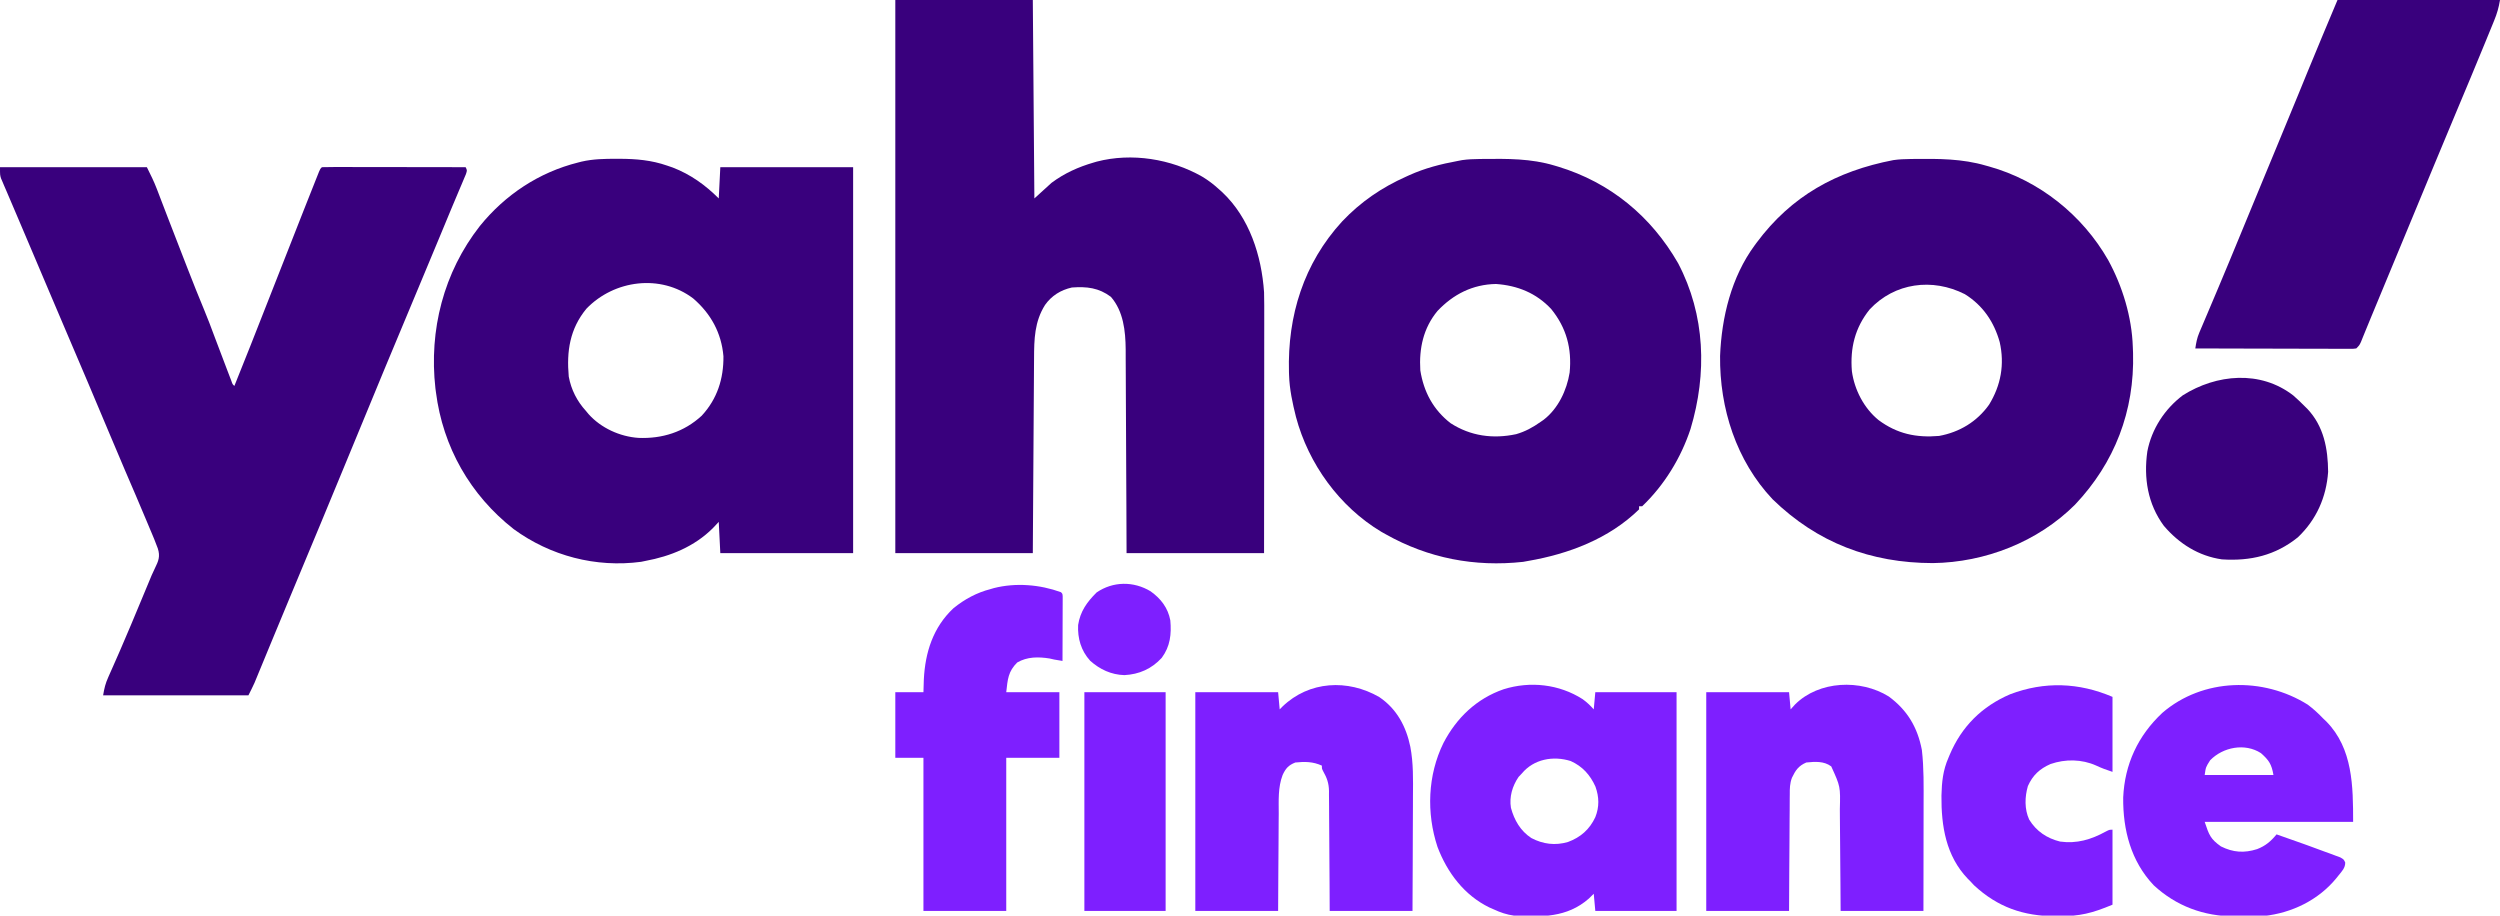
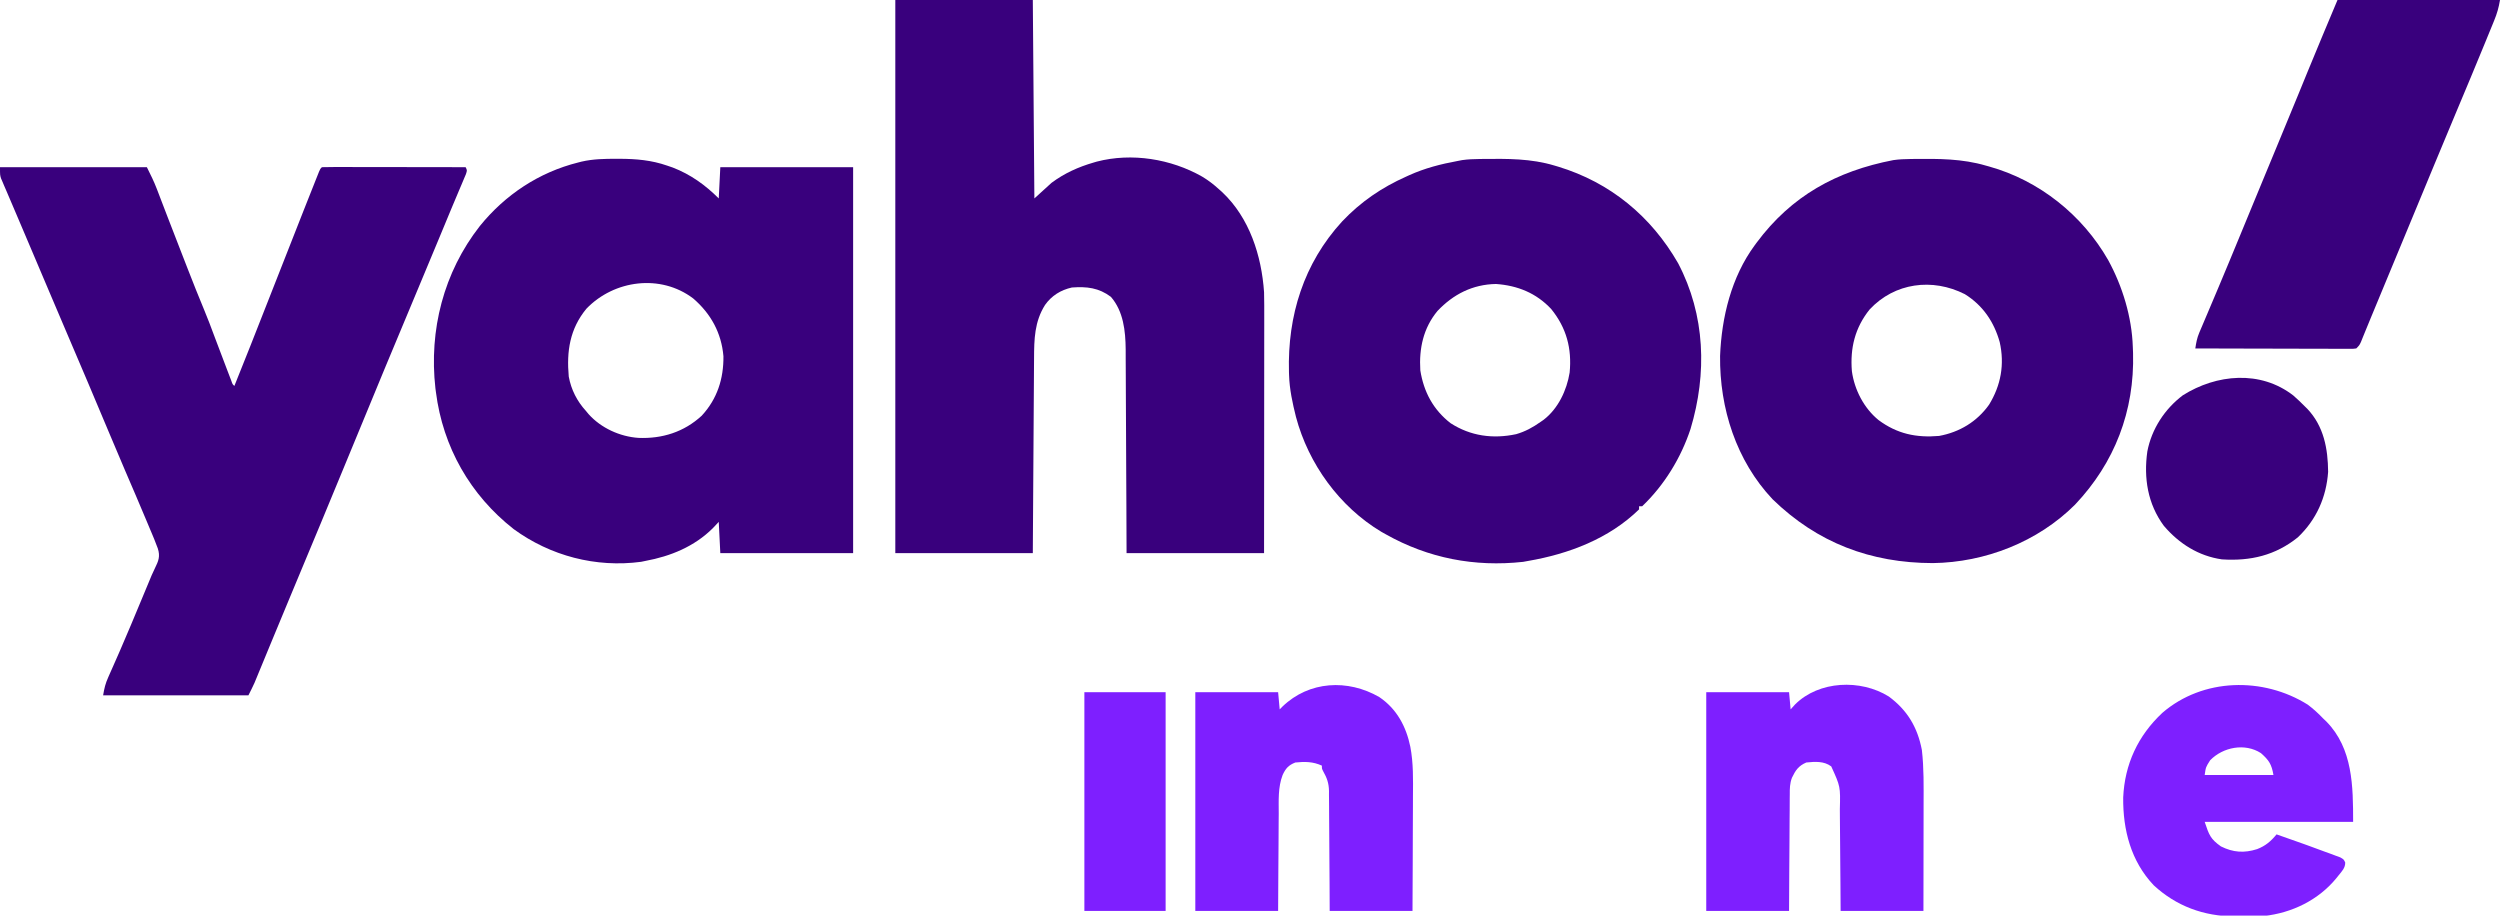
<svg xmlns="http://www.w3.org/2000/svg" version="1.1" width="1600" height="586">
  <path d="M0 0 C29.04 0 58.08 0 88 0 C88.33 41.91 88.66 83.82 89 127 C92.63 123.7 96.26 120.4 100 117 C108.247 110.86 117.148 106.85 127 104 C127.631 103.815 128.262 103.629 128.912 103.438 C151.359 97.587 176.428 101.707 196.301 112.987 C200.202 115.312 203.647 117.947 207 121 C208.135 122.015 208.135 122.015 209.293 123.051 C226.673 139.441 234.408 163.662 236 187 C236.139 192.489 236.127 197.975 236.114 203.465 C236.113 205.112 236.113 206.759 236.114 208.406 C236.114 212.849 236.108 217.293 236.101 221.736 C236.095 226.39 236.095 231.044 236.093 235.697 C236.09 244.498 236.082 253.299 236.072 262.099 C236.059 274 236.053 285.901 236.048 297.801 C236.038 316.534 236.018 335.267 236 354 C206.96 354 177.92 354 148 354 C147.963 343.972 147.925 333.945 147.887 323.613 C147.856 317.247 147.825 310.88 147.791 304.514 C147.737 294.417 147.685 284.32 147.654 274.222 C147.63 266.867 147.597 259.512 147.551 252.157 C147.527 248.267 147.509 244.377 147.502 240.487 C147.496 236.816 147.476 233.144 147.446 229.473 C147.433 227.504 147.434 225.535 147.437 223.566 C147.314 211.779 146.004 199.263 138 190 C130.207 184.141 122.539 183.313 113 184 C105.864 185.612 100.054 189.195 95.812 195.188 C89.047 205.973 88.851 217.074 88.795 229.463 C88.785 230.823 88.775 232.184 88.765 233.545 C88.738 237.222 88.717 240.899 88.697 244.576 C88.675 248.425 88.647 252.274 88.621 256.123 C88.571 263.404 88.526 270.686 88.483 277.967 C88.424 287.811 88.358 297.656 88.292 307.5 C88.188 323 88.095 338.5 88 354 C58.96 354 29.92 354 0 354 C0 237.18 0 120.36 0 0 Z " fill="#39007D" transform="translate(573,0)" />
  <path d="M0 0 C0.663 0.001 1.325 0.001 2.008 0.002 C12.66 0.042 22.351 0.878 32.438 4.375 C33.638 4.787 34.838 5.2 36.074 5.625 C47.43 10.023 56.864 16.802 65.438 25.375 C65.767 18.775 66.097 12.175 66.438 5.375 C94.487 5.375 122.537 5.375 151.438 5.375 C151.438 86.885 151.438 168.395 151.438 252.375 C123.388 252.375 95.338 252.375 66.438 252.375 C66.108 245.775 65.778 239.175 65.438 232.375 C64.179 233.716 62.921 235.056 61.625 236.438 C49.822 248.167 34.63 254.382 18.438 257.375 C17.547 257.559 16.656 257.744 15.738 257.934 C-13.209 261.805 -42.309 254.151 -65.812 237 C-93.564 215.254 -111.107 184.496 -115.562 149.375 C-115.672 148.562 -115.782 147.748 -115.895 146.91 C-120.096 109.656 -110.648 72.69 -87.496 43.084 C-71.271 23.025 -49.662 8.669 -24.562 2.375 C-23.842 2.191 -23.121 2.007 -22.379 1.817 C-14.945 0.105 -7.604 -0.011 0 0 Z M-19.25 95.938 C-29.879 108.813 -32.019 123.232 -30.562 139.375 C-29.022 147.764 -25.282 155.11 -19.562 161.375 C-19.012 162.039 -18.462 162.703 -17.895 163.387 C-9.907 172.328 2.152 177.806 14.02 178.621 C29.241 179.252 43.183 174.882 54.523 164.445 C64.452 153.706 68.586 140.809 68.438 126.375 C67.165 111.413 60.376 99.112 49.09 89.387 C28.227 73.563 -1.502 77.52 -19.25 95.938 Z " fill="#39007D" transform="translate(394.562,101.625)" />
  <path d="M0 0 C31.02 0 62.04 0 94 0 C96.401 4.802 98.567 9.178 100.453 14.121 C100.9 15.284 101.346 16.446 101.806 17.644 C102.04 18.26 102.275 18.875 102.516 19.51 C103.539 22.196 104.571 24.878 105.602 27.56 C106.163 29.02 106.724 30.479 107.284 31.939 C110.586 40.538 113.926 49.123 117.272 57.705 C118.284 60.302 119.294 62.9 120.304 65.498 C123.667 74.136 127.087 82.745 130.655 91.301 C132.994 96.921 135.14 102.603 137.25 108.312 C139.564 114.536 141.938 120.737 144.312 126.938 C144.758 128.107 145.203 129.276 145.661 130.48 C146.079 131.568 146.496 132.656 146.926 133.777 C147.489 135.251 147.489 135.251 148.064 136.754 C148.804 138.931 148.804 138.931 150 140 C157.039 122.539 163.962 105.035 170.812 87.5 C178.559 67.671 186.34 47.857 194.182 28.065 C194.987 26.032 195.792 23.999 196.597 21.965 C198.019 18.371 199.446 14.779 200.875 11.188 C201.286 10.149 201.697 9.11 202.121 8.04 C202.491 7.113 202.861 6.186 203.242 5.23 C203.56 4.43 203.879 3.63 204.207 2.805 C205 1 205 1 206 0 C208.861 -0.095 211.698 -0.126 214.559 -0.114 C215.456 -0.114 216.354 -0.114 217.278 -0.114 C220.26 -0.113 223.241 -0.105 226.223 -0.098 C228.284 -0.096 230.345 -0.094 232.406 -0.093 C237.843 -0.09 243.28 -0.08 248.716 -0.069 C254.259 -0.058 259.803 -0.054 265.346 -0.049 C276.23 -0.038 287.115 -0.021 298 0 C299 2 299 2 298.202 4.429 C297.555 5.959 297.555 5.959 296.895 7.52 C296.171 9.248 296.171 9.248 295.432 11.011 C294.892 12.278 294.352 13.545 293.812 14.812 C293.26 16.126 292.707 17.44 292.156 18.754 C291.009 21.487 289.858 24.218 288.705 26.949 C286.121 33.076 283.596 39.227 281.062 45.375 C276.7 55.929 272.297 66.466 267.876 76.996 C260.883 93.65 253.934 110.322 247 127 C246.662 127.814 246.323 128.628 245.975 129.466 C237.449 149.973 228.964 170.496 220.545 191.047 C215.451 203.481 210.318 215.898 205.131 228.294 C203.187 232.944 201.25 237.597 199.312 242.25 C196.714 248.487 194.115 254.724 191.514 260.96 C190.303 263.866 189.092 266.771 187.88 269.676 C187.252 271.182 186.624 272.688 185.996 274.194 C182.104 283.528 178.225 292.868 174.363 302.215 C173.587 304.093 172.81 305.972 172.033 307.85 C170.535 311.473 169.04 315.097 167.547 318.722 C166.859 320.385 166.172 322.048 165.484 323.711 C165.176 324.462 164.867 325.214 164.549 325.988 C164.257 326.694 163.964 327.4 163.663 328.126 C163.413 328.733 163.163 329.339 162.905 329.964 C161.695 332.685 160.332 335.336 159 338 C128.31 338 97.62 338 66 338 C66.777 333.339 67.458 330.509 69.309 326.363 C69.8 325.249 70.291 324.135 70.797 322.987 C71.063 322.391 71.33 321.795 71.604 321.181 C73.072 317.891 74.516 314.59 75.961 311.289 C76.276 310.57 76.591 309.851 76.916 309.11 C81.66 298.246 86.187 287.29 90.746 276.347 C91.51 274.511 92.275 272.676 93.041 270.841 C93.74 269.164 94.438 267.487 95.135 265.809 C95.453 265.045 95.772 264.28 96.1 263.493 C96.406 262.751 96.713 262.009 97.029 261.244 C97.701 259.691 98.416 258.155 99.165 256.637 C101.429 251.989 102.64 249.154 101 244 C100.292 241.996 99.52 240.015 98.699 238.055 C98.223 236.909 97.746 235.764 97.255 234.583 C96.733 233.347 96.21 232.111 95.688 230.875 C95.148 229.586 94.608 228.296 94.069 227.006 C89.444 215.962 84.726 204.956 79.984 193.961 C76.641 186.188 73.366 178.387 70.088 170.587 C60.81 148.522 51.516 126.463 42.064 104.472 C38.512 96.205 34.996 87.922 31.496 79.633 C28.272 71.997 25.032 64.369 21.786 56.743 C18.852 49.852 15.925 42.959 13.001 36.064 C11.427 32.355 9.851 28.647 8.262 24.945 C6.813 21.57 5.374 18.192 3.938 14.812 C3.321 13.39 3.321 13.39 2.691 11.939 C2.328 11.079 1.964 10.218 1.59 9.332 C1.279 8.607 0.968 7.883 0.648 7.136 C0 5 0 5 0 0 Z " fill="#39007D" transform="translate(0,107)" />
  <path d="M0 0 C0.737 -0.01 1.474 -0.019 2.233 -0.03 C17.953 -0.195 33.029 -0.231 48.242 4.238 C49.234 4.511 49.234 4.511 50.246 4.79 C82.361 13.736 110.028 35.882 126.477 64.697 C135.623 81.389 141.632 101.161 142.242 120.238 C142.32 122.183 142.32 122.183 142.398 124.168 C143.401 161.26 130.663 194.384 105.242 221.238 C81.429 245.016 47.757 258.176 14.261 258.619 C-25.527 258.557 -59.628 245.644 -88.293 217.773 C-111.556 193.116 -122.273 159.511 -121.906 126.055 C-120.943 101.292 -114.661 75.463 -99.758 55.238 C-99.357 54.694 -98.956 54.149 -98.543 53.588 C-76.217 23.544 -47.376 7.742 -11.015 0.708 C-7.334 0.177 -3.712 0.041 0 0 Z M-26.199 96.297 C-35.589 107.993 -38.742 120.989 -37.555 135.766 C-35.95 147.641 -29.831 159.481 -20.512 167.066 C-8.604 175.909 3.582 178.484 18.242 177.238 C31.329 174.848 42.515 168.11 50.242 157.238 C57.859 144.838 60.259 131.414 57.055 117.176 C53.439 104.261 46.256 93.639 34.703 86.484 C14.015 76.009 -10.168 79.112 -26.199 96.297 Z " fill="#39007D" transform="translate(1222.758,101.762)" />
  <path d="M0 0 C0.737 -0.01 1.473 -0.02 2.233 -0.03 C17.912 -0.195 33.095 -0.351 48.242 4.238 C48.968 4.453 49.694 4.667 50.442 4.888 C83.766 15.002 109.918 36.58 127.223 66.684 C144.665 99.874 145.833 137.306 135.188 172.75 C129.046 191.322 118.422 208.688 104.242 222.238 C103.582 222.238 102.922 222.238 102.242 222.238 C102.242 222.898 102.242 223.558 102.242 224.238 C83.044 243.01 57.194 252.78 31.242 257.238 C30.18 257.432 29.118 257.625 28.023 257.824 C-3.001 261.222 -32.603 255.509 -59.758 240.238 C-60.727 239.697 -61.697 239.155 -62.695 238.598 C-89.5 222.546 -109.343 195.127 -117.34 165.047 C-119.554 156.211 -121.48 147.368 -121.758 138.238 C-121.778 137.595 -121.799 136.951 -121.82 136.288 C-122.807 100.285 -112.354 66.712 -87.758 39.922 C-75.88 27.392 -62.485 18.255 -46.758 11.238 C-46.139 10.956 -45.521 10.674 -44.884 10.383 C-34.804 5.836 -24.596 3.232 -13.758 1.238 C-12.845 1.062 -11.933 0.887 -10.993 0.706 C-7.319 0.175 -3.704 0.041 0 0 Z M-26.758 97.238 C-35.856 108.211 -38.62 121.289 -37.758 135.238 C-35.605 148.97 -29.494 160.464 -18.41 169.059 C-5.631 177.329 8.768 179.279 23.555 176.113 C29.423 174.433 34.277 171.75 39.242 168.238 C39.879 167.797 40.516 167.357 41.172 166.902 C50.442 159.775 55.991 148.045 57.809 136.703 C59.322 121.303 55.773 108.029 45.992 95.988 C36.453 85.802 24.492 80.958 10.68 79.988 C-4.277 80.246 -16.635 86.555 -26.758 97.238 Z " fill="#39007D" transform="translate(946.758,101.762)" />
  <path d="M0 0 C34.32 0 68.64 0 104 0 C103.194 4.838 102.096 8.72 100.254 13.168 C99.972 13.863 99.689 14.558 99.399 15.274 C98.46 17.581 97.511 19.884 96.562 22.188 C95.889 23.834 95.217 25.48 94.544 27.126 C88.349 42.264 82.024 57.349 75.691 72.431 C70.91 83.816 66.163 95.216 61.438 106.625 C61.089 107.467 60.74 108.308 60.381 109.176 C58.623 113.419 56.866 117.663 55.109 121.907 C51.929 129.587 48.744 137.265 45.56 144.943 C43.806 149.174 42.051 153.406 40.297 157.637 C39.949 158.476 39.601 159.316 39.242 160.181 C36.996 165.597 34.751 171.014 32.505 176.43 C30.959 180.16 29.412 183.891 27.866 187.621 C27.134 189.387 26.401 191.153 25.669 192.92 C25.323 193.756 24.976 194.592 24.619 195.453 C24.282 196.266 23.946 197.078 23.599 197.915 C22.95 199.48 22.3 201.045 21.649 202.61 C20.246 205.987 18.848 209.365 17.479 212.755 C17.037 213.84 16.596 214.925 16.141 216.043 C15.77 216.965 15.399 217.887 15.017 218.837 C14 221 14 221 12 223 C10.145 223.246 10.145 223.246 7.849 223.241 C6.98 223.243 6.11 223.246 5.215 223.249 C3.781 223.238 3.781 223.238 2.318 223.227 C1.313 223.227 0.308 223.228 -0.727 223.228 C-4.06 223.227 -7.393 223.211 -10.727 223.195 C-13.033 223.192 -15.339 223.189 -17.646 223.187 C-23.725 223.179 -29.805 223.159 -35.884 223.137 C-42.084 223.117 -48.284 223.108 -54.484 223.098 C-66.656 223.076 -78.828 223.042 -91 223 C-90.484 219.516 -89.916 216.346 -88.536 213.102 C-88.086 212.031 -88.086 212.031 -87.627 210.939 C-87.299 210.175 -86.971 209.412 -86.633 208.625 C-86.286 207.804 -85.94 206.983 -85.583 206.138 C-84.831 204.357 -84.076 202.578 -83.318 200.8 C-81.687 196.972 -80.071 193.139 -78.453 189.305 C-77.602 187.288 -76.75 185.271 -75.898 183.254 C-71.245 172.236 -66.682 161.182 -62.125 150.125 C-61.318 148.168 -60.511 146.211 -59.703 144.254 C-58.165 140.526 -56.628 136.797 -55.09 133.068 C-52.254 126.189 -49.409 119.313 -46.562 112.438 C-46.091 111.299 -45.62 110.16 -45.134 108.986 C-42.814 103.38 -40.492 97.773 -38.168 92.168 C-33.81 81.65 -29.459 71.13 -25.145 60.594 C-24.807 59.771 -24.47 58.948 -24.123 58.1 C-22.487 54.107 -20.853 50.113 -19.222 46.118 C-12.912 30.702 -6.443 15.363 0 0 Z " fill="#39007D" transform="translate(1496,0)" />
-   <path d="M0 0 C2.7 1.962 4.896 4.028 7.102 6.527 C7.432 2.897 7.762 -0.733 8.102 -4.473 C25.262 -4.473 42.422 -4.473 60.102 -4.473 C60.102 41.727 60.102 87.927 60.102 135.527 C42.942 135.527 25.782 135.527 8.102 135.527 C7.772 131.897 7.442 128.267 7.102 124.527 C6.05 125.559 4.998 126.59 3.914 127.652 C-9.943 139.849 -26.491 139.549 -43.898 138.527 C-48.541 137.925 -52.661 136.51 -56.898 134.527 C-57.819 134.126 -58.739 133.726 -59.688 133.312 C-75.751 125.507 -86.678 110.997 -92.902 94.543 C-100.069 72.845 -99.191 48.614 -89.086 28.027 C-80.712 11.95 -67.894 -0.366 -50.586 -6.348 C-33.557 -11.68 -15.022 -9.615 0 0 Z M-38.898 47.527 C-39.95 48.641 -39.95 48.641 -41.023 49.777 C-44.972 55.568 -47.048 62.512 -45.898 69.527 C-43.774 77.431 -39.793 84.317 -32.844 88.875 C-25.37 92.809 -17.551 93.792 -9.398 91.402 C-1.289 88.396 4.426 83.368 8.102 75.527 C10.728 68.896 10.577 62.673 8.195 55.98 C4.844 48.508 -0.102 42.979 -7.648 39.59 C-18.844 36.078 -31.272 38.331 -38.898 47.527 Z " fill="#7E1FFF" transform="translate(1012.898,447.473)" />
  <path d="M0 0 C11.198 7.583 17.181 18.81 19.868 31.832 C21.858 42.313 21.626 52.81 21.543 63.438 C21.537 65.567 21.533 67.696 21.53 69.826 C21.519 75.376 21.489 80.926 21.456 86.476 C21.42 93.164 21.406 99.852 21.389 106.541 C21.36 116.652 21.302 126.763 21.25 136.875 C3.76 136.875 -13.73 136.875 -31.75 136.875 C-31.776 130.976 -31.802 125.078 -31.828 119 C-31.853 115.254 -31.88 111.508 -31.91 107.762 C-31.958 101.821 -32.002 95.881 -32.021 89.94 C-32.036 85.148 -32.071 80.357 -32.118 75.565 C-32.133 73.741 -32.141 71.916 -32.142 70.092 C-32.144 67.528 -32.171 64.966 -32.204 62.402 C-32.199 61.655 -32.194 60.908 -32.189 60.138 C-32.286 55.205 -33.449 51.808 -35.894 47.521 C-36.75 45.875 -36.75 45.875 -36.75 43.875 C-42.394 41.286 -47.636 41.244 -53.75 41.875 C-58.15 43.604 -59.941 45.7 -61.868 49.871 C-64.903 57.803 -64.355 66.202 -64.359 74.57 C-64.374 76.372 -64.391 78.174 -64.409 79.976 C-64.453 84.687 -64.473 89.398 -64.488 94.11 C-64.511 99.78 -64.564 105.449 -64.611 111.119 C-64.68 119.704 -64.711 128.289 -64.75 136.875 C-82.24 136.875 -99.73 136.875 -117.75 136.875 C-117.75 90.675 -117.75 44.475 -117.75 -3.125 C-100.26 -3.125 -82.77 -3.125 -64.75 -3.125 C-64.255 2.32 -64.255 2.32 -63.75 7.875 C-62.876 6.987 -62.876 6.987 -61.984 6.082 C-44.922 -10.364 -20.18 -11.646 0 0 Z " fill="#7E1FFF" transform="translate(882.75,446.125)" />
  <path d="M0 0 C11.871 8.74 18.413 19.743 21.188 34.25 C22.518 45.817 22.318 57.463 22.285 69.086 C22.283 71.061 22.282 73.037 22.281 75.012 C22.277 80.164 22.267 85.316 22.256 90.468 C22.244 96.675 22.24 102.882 22.234 109.089 C22.224 118.476 22.205 127.863 22.188 137.25 C4.697 137.25 -12.793 137.25 -30.812 137.25 C-30.869 128.636 -30.869 128.636 -30.926 119.848 C-30.956 116.197 -30.987 112.547 -31.021 108.896 C-31.076 103.11 -31.127 97.323 -31.159 91.536 C-31.185 86.867 -31.226 82.199 -31.276 77.531 C-31.292 75.755 -31.304 73.979 -31.31 72.202 C-30.935 57.64 -30.935 57.64 -36.812 44.75 C-41.489 41.243 -47.232 41.698 -52.812 42.25 C-57.847 44.447 -59.695 47.286 -61.976 52.031 C-63.329 55.619 -63.384 58.977 -63.358 62.777 C-63.369 63.588 -63.379 64.399 -63.39 65.234 C-63.419 67.885 -63.421 70.536 -63.422 73.188 C-63.437 75.037 -63.454 76.886 -63.472 78.736 C-63.516 83.582 -63.536 88.428 -63.551 93.275 C-63.574 99.101 -63.626 104.928 -63.674 110.754 C-63.742 119.586 -63.774 128.417 -63.812 137.25 C-81.302 137.25 -98.793 137.25 -116.812 137.25 C-116.812 91.05 -116.812 44.85 -116.812 -2.75 C-99.323 -2.75 -81.832 -2.75 -63.812 -2.75 C-63.318 2.695 -63.318 2.695 -62.812 8.25 C-61.884 7.219 -60.956 6.188 -60 5.125 C-44.649 -10.195 -18 -11.185 0 0 Z " fill="#7E1FFF" transform="translate(1208.812,445.75)" />
  <path d="M0 0 C3.654 2.74 6.845 5.704 10 9 C10.62 9.589 11.24 10.178 11.879 10.785 C28.833 28.043 29 52.341 29 75 C-2.35 75 -33.7 75 -66 75 C-63.189 83.433 -62.316 85.933 -55.625 90.688 C-47.769 94.616 -40.672 95.062 -32.438 92.438 C-27.073 90.368 -23.624 87.403 -20 83 C-14.314 84.948 -8.653 86.96 -3 89 C-1.898 89.396 -0.795 89.793 0.341 90.201 C3.901 91.491 7.451 92.805 11 94.125 C12.164 94.544 13.328 94.964 14.527 95.396 C15.611 95.804 16.695 96.212 17.812 96.633 C18.788 96.993 19.764 97.352 20.77 97.723 C23 99 23 99 23.933 100.963 C24.047 104.421 21.758 106.679 19.688 109.25 C19.229 109.827 18.77 110.404 18.298 110.999 C6.827 125.017 -10.15 133.307 -28.107 135.225 C-32.289 135.507 -36.458 135.529 -40.647 135.467 C-42.764 135.437 -44.879 135.446 -46.996 135.459 C-66.521 135.429 -84.218 128.918 -98.609 115.582 C-113.216 100.167 -118.369 80.118 -118.152 59.395 C-117.194 38.049 -108.686 19.835 -93.125 5.25 C-67.146 -17.176 -28.53 -17.906 0 0 Z M-62.5 35.562 C-65.295 39.957 -65.295 39.957 -66 45 C-51.48 45 -36.96 45 -22 45 C-23.146 38.126 -24.913 35.484 -30 31 C-40.258 24.374 -54.285 27.142 -62.5 35.562 Z " fill="#7E1FFF" transform="translate(1477,451)" />
-   <path d="M0 0 C1 1 1 1 1.12 2.753 C1.118 3.514 1.116 4.276 1.114 5.061 C1.113 6.352 1.113 6.352 1.113 7.669 C1.108 8.605 1.103 9.54 1.098 10.504 C1.096 11.457 1.095 12.41 1.093 13.392 C1.088 16.449 1.075 19.506 1.062 22.562 C1.057 24.63 1.053 26.697 1.049 28.764 C1.038 33.842 1.021 38.921 1 44 C-4.719 43.07 -4.719 43.07 -7.25 42.438 C-14.443 41.293 -21.554 41.255 -28 45 C-33.818 50.818 -34.084 55.753 -35 64 C-23.78 64 -12.56 64 -1 64 C-1 77.86 -1 91.72 -1 106 C-12.22 106 -23.44 106 -35 106 C-35 138.34 -35 170.68 -35 204 C-52.49 204 -69.98 204 -88 204 C-88 171.66 -88 139.32 -88 106 C-93.94 106 -99.88 106 -106 106 C-106 92.14 -106 78.28 -106 64 C-100.06 64 -94.12 64 -88 64 C-87.918 61.339 -87.835 58.679 -87.75 55.938 C-86.897 38.494 -81.805 22.431 -68.742 10.223 C-61.653 4.476 -53.843 0.263 -45 -2 C-44.316 -2.204 -43.631 -2.407 -42.926 -2.617 C-28.932 -6.183 -13.465 -4.895 0 0 Z " fill="#7E1FFF" transform="translate(679,379)" />
-   <path d="M0 0 C0 15.84 0 31.68 0 48 C-3.767 46.744 -6.991 45.609 -10.5 43.938 C-19.679 39.836 -30.147 39.7 -39.648 42.973 C-46.567 45.995 -51.06 50.145 -54.152 57.086 C-56.172 64.029 -56.384 71.904 -53.312 78.562 C-48.743 85.994 -42.001 90.517 -33.551 92.605 C-22.853 94.07 -13.729 91.36 -4.398 86.242 C-2 85 -2 85 0 85 C0 100.84 0 116.68 0 133 C-13.162 138.484 -20.73 140.394 -34.562 140.375 C-35.233 140.374 -35.903 140.374 -36.593 140.373 C-57.031 140.297 -73.486 134.62 -88.625 120.562 C-89.409 119.717 -90.192 118.871 -91 118 C-91.531 117.474 -92.062 116.948 -92.609 116.406 C-106.624 101.771 -109.633 82.651 -109.469 63.206 C-109.244 54.485 -108.532 47.065 -105 39 C-104.737 38.367 -104.474 37.735 -104.203 37.083 C-96.579 19.022 -83.653 6.11 -65.477 -1.68 C-43.53 -10.014 -21.462 -9.198 0 0 Z " fill="#7E1FFF" transform="translate(1352,446)" />
  <path d="M0 0 C2.514 2.203 4.896 4.475 7.242 6.855 C7.817 7.42 8.392 7.985 8.984 8.566 C19.534 19.772 22.108 34.04 22.242 48.855 C21.091 65.094 14.744 79.436 2.895 90.719 C-11.546 102.352 -27.491 106.043 -45.758 104.855 C-60.738 102.686 -73.173 94.787 -82.906 83.367 C-93.25 69.336 -95.859 52.768 -93.465 35.776 C-90.727 21.449 -82.364 8.607 -70.758 -0.145 C-49.189 -13.749 -21.054 -16.372 0 0 Z " fill="#39007D" transform="translate(1467.758,253.145)" />
  <path d="M0 0 C17.16 0 34.32 0 52 0 C52 46.2 52 92.4 52 140 C34.84 140 17.68 140 0 140 C0 93.8 0 47.6 0 0 Z " fill="#7E1FFF" transform="translate(694,443)" />
-   <path d="M0 0 C6.532 4.646 11.101 10.557 12.617 18.559 C13.416 27.493 12.566 35.196 7.145 42.559 C0.73 49.595 -7.328 53.166 -16.777 53.633 C-25.165 53.394 -32.515 49.985 -38.707 44.41 C-44.513 37.995 -46.786 30.098 -46.383 21.559 C-45.018 12.788 -40.722 6.898 -34.57 0.746 C-24.066 -6.463 -10.86 -6.569 0 0 Z " fill="#7E1FFF" transform="translate(736.383,378.441)" />
</svg>